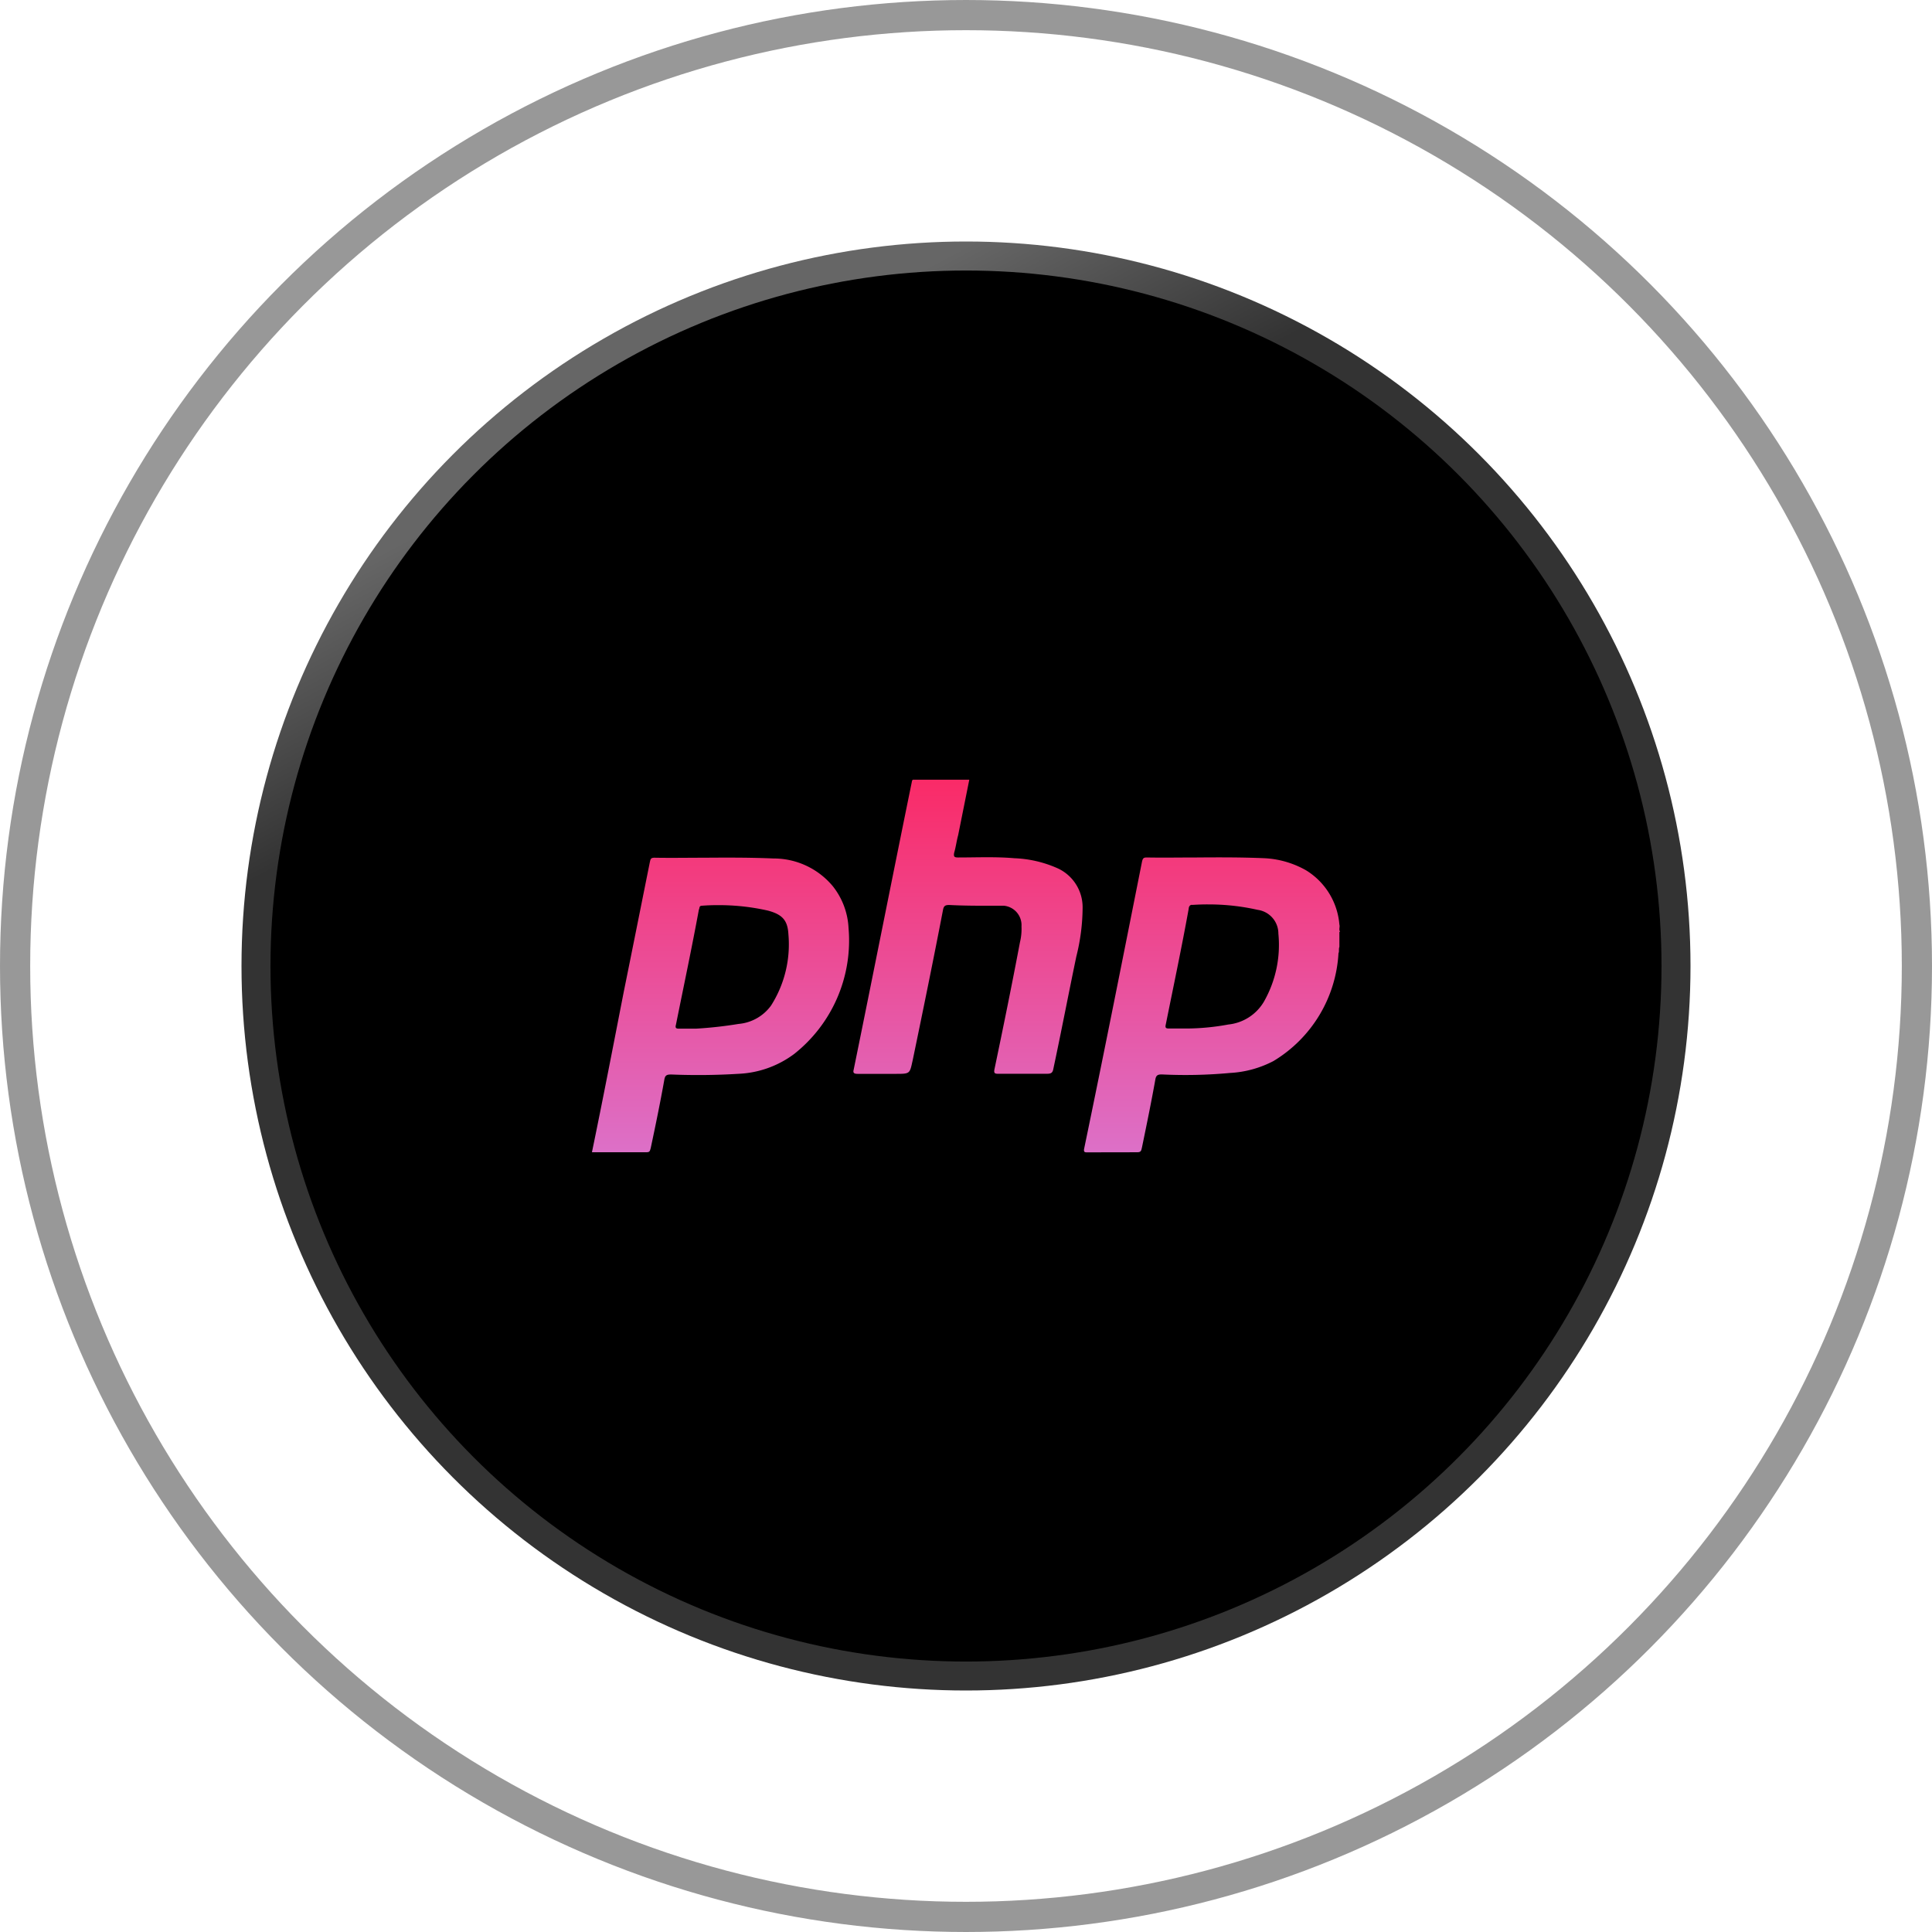
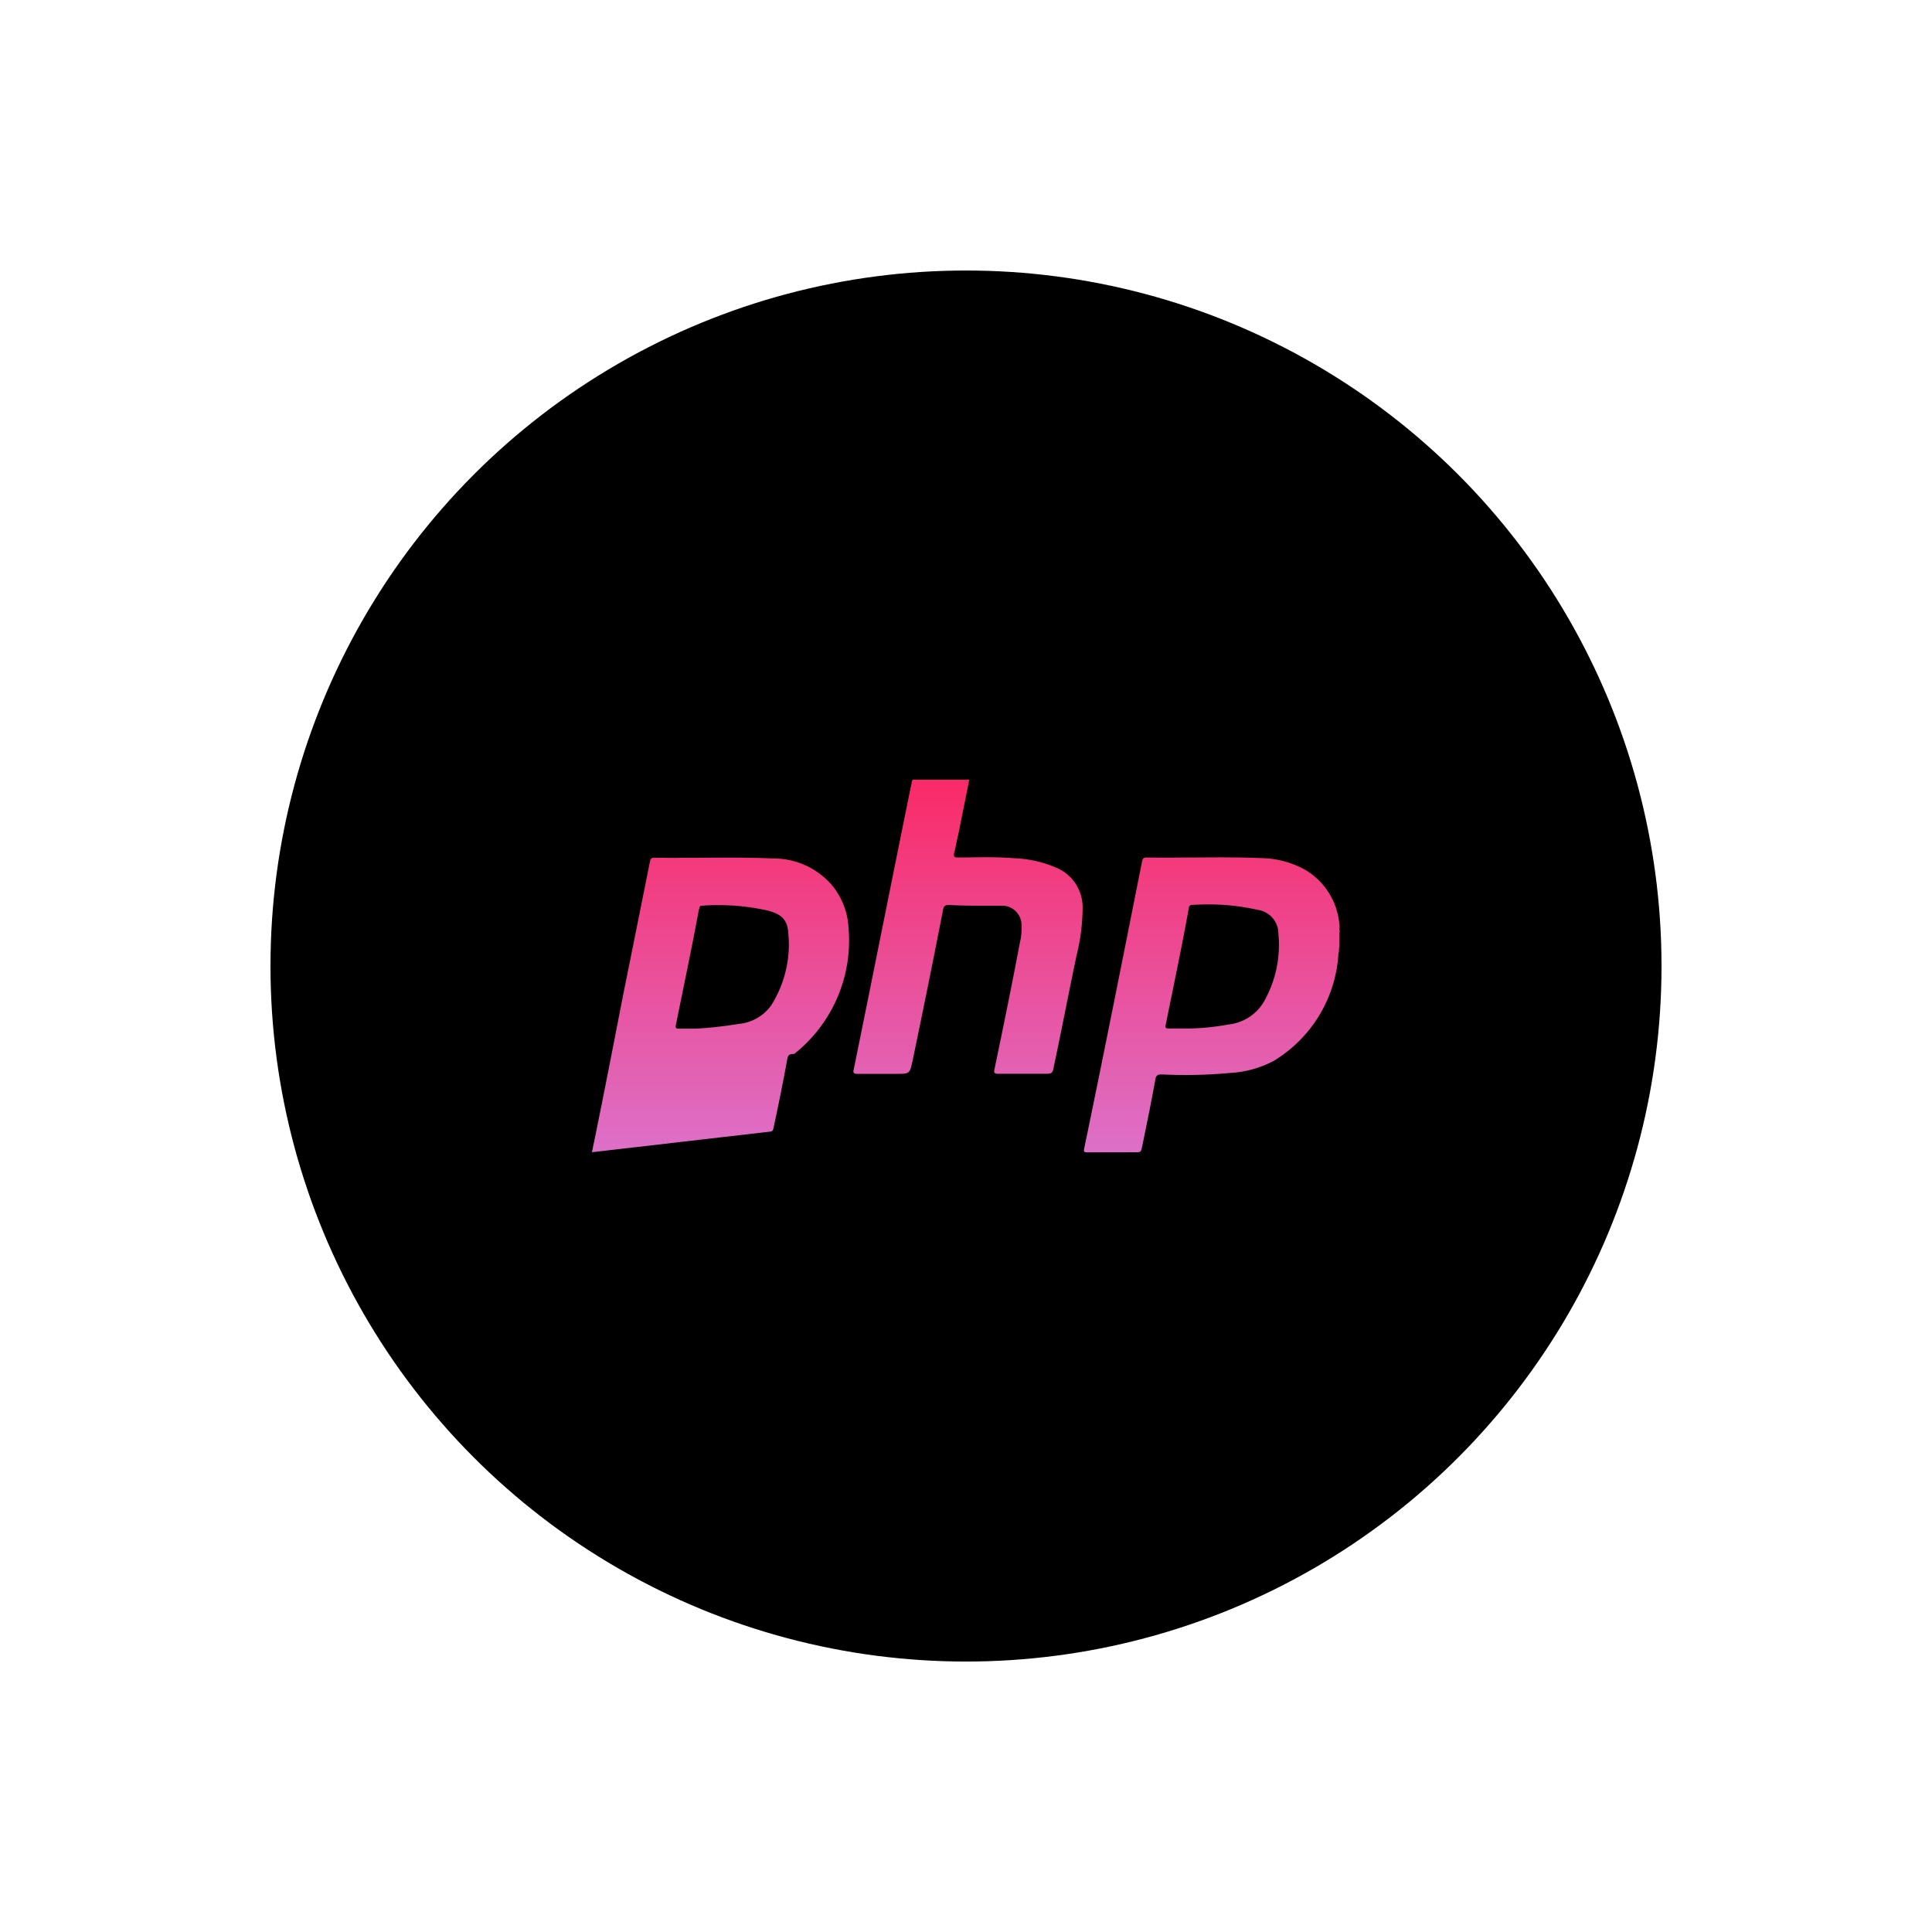
<svg xmlns="http://www.w3.org/2000/svg" width="64" height="64" viewBox="0 0 64 64">
  <defs>
    <linearGradient id="a" x1="0.396" y1="0.057" x2="0.47" y2="0.198" gradientUnits="objectBoundingBox">
      <stop offset="0" stop-color="#666" />
      <stop offset="1" stop-color="#333" />
    </linearGradient>
    <linearGradient id="b" x1="0.5" y1="-0.18" x2="0.5" y2="1.215" gradientUnits="objectBoundingBox">
      <stop offset="0" stop-color="#ff1e56" />
      <stop offset="1" stop-color="#d67fdc" />
    </linearGradient>
  </defs>
  <g transform="translate(-187 -2598.719)">
-     <circle cx="24" cy="24" r="24" transform="translate(195 2606.719)" fill="url(#a)" />
    <circle cx="23.04" cy="23.04" r="23.04" transform="translate(195.96 2607.68)" />
    <g transform="translate(187 2598.719)" fill="none" stroke="rgba(51,51,51,0.5)" stroke-width="1">
      <circle cx="32" cy="32" r="32" stroke="none" />
-       <circle cx="32" cy="32" r="31.5" fill="none" />
    </g>
    <g transform="translate(206.608 2624.55)">
-       <path d="M16.408,12.344c-.076,0-.131,0-.1-.137.653-3.146,1.284-6.326,1.915-9.5.026-.105.051-.131.157-.131.551.01,1.1,0,1.653,0,.75-.006,1.5-.008,2.259.025A3.1,3.1,0,0,1,23.654,3,2.327,2.327,0,0,1,24.76,4.8c.025.08-.03.16.025.238H24.76v.5c-.03.076,0,.158-.03.207a4.46,4.46,0,0,1-2.153,3.574,3.5,3.5,0,0,1-1.441.395,16.082,16.082,0,0,1-2.259.049c-.131,0-.187.027-.212.158-.131.736-.288,1.5-.445,2.26-.025.1-.025.16-.157.16Zm3.466-8.2c-.076,0-.106.08-.106.131-.233,1.289-.5,2.547-.759,3.834-.025.107,0,.133.106.133h.576a7.747,7.747,0,0,0,1.39-.133,1.551,1.551,0,0,0,1.182-.762A3.8,3.8,0,0,0,22.739,5.1a.794.794,0,0,0-.686-.789,7.357,7.357,0,0,0-1.632-.18C20.239,4.129,20.056,4.137,19.874,4.148ZM0,12.34c.369-1.783.708-3.543,1.051-5.3.288-1.42.576-2.863.865-4.3.025-.105.025-.156.157-.156.551.01,1.106,0,1.661,0,.758-.006,1.521-.008,2.28.025a2.547,2.547,0,0,1,1.966.92A2.414,2.414,0,0,1,8.5,4.912,4.79,4.79,0,0,1,6.7,9.084a3.32,3.32,0,0,1-1.839.658,21.755,21.755,0,0,1-2.233.023c-.156,0-.208.027-.233.188-.131.734-.288,1.5-.449,2.254-.025.08-.025.133-.131.133ZM3.648,4.174c-.106,0-.076.08-.106.131-.233,1.264-.5,2.521-.759,3.809-.03.107,0,.133.1.133h.555A13.4,13.4,0,0,0,4.856,8.09a1.488,1.488,0,0,0,1.076-.607,3.778,3.778,0,0,0,.576-2.363c-.025-.471-.208-.658-.682-.785a7.356,7.356,0,0,0-1.632-.18C4.013,4.154,3.831,4.16,3.648,4.174Zm9.818,5.568c-.131,0-.157-.025-.131-.156.292-1.395.581-2.811.843-4.2a1.845,1.845,0,0,0,.051-.525.646.646,0,0,0-.577-.686h-.394c-.475,0-.945,0-1.42-.025-.131,0-.182.025-.208.16-.318,1.652-.657,3.307-1,4.959-.106.475-.076.475-.577.475H8.8c-.106,0-.161-.025-.131-.133C9.318,6.432,9.95,3.232,10.606.025L10.632,0H12.5l-.369,1.838c-.051.182-.076.395-.131.576-.025.133,0,.162.131.162.632,0,1.238-.029,1.865.025a3.873,3.873,0,0,1,1.445.34,1.419,1.419,0,0,1,.813,1.287,6.741,6.741,0,0,1-.208,1.627c-.263,1.258-.5,2.5-.763,3.73-.025.131-.081.156-.212.156Z" transform="translate(0.001 -0.002)" fill="url(#b)" />
+       <path d="M16.408,12.344c-.076,0-.131,0-.1-.137.653-3.146,1.284-6.326,1.915-9.5.026-.105.051-.131.157-.131.551.01,1.1,0,1.653,0,.75-.006,1.5-.008,2.259.025A3.1,3.1,0,0,1,23.654,3,2.327,2.327,0,0,1,24.76,4.8c.025.08-.03.16.025.238H24.76v.5c-.03.076,0,.158-.03.207a4.46,4.46,0,0,1-2.153,3.574,3.5,3.5,0,0,1-1.441.395,16.082,16.082,0,0,1-2.259.049c-.131,0-.187.027-.212.158-.131.736-.288,1.5-.445,2.26-.025.1-.025.16-.157.16Zm3.466-8.2c-.076,0-.106.08-.106.131-.233,1.289-.5,2.547-.759,3.834-.025.107,0,.133.106.133h.576a7.747,7.747,0,0,0,1.39-.133,1.551,1.551,0,0,0,1.182-.762A3.8,3.8,0,0,0,22.739,5.1a.794.794,0,0,0-.686-.789,7.357,7.357,0,0,0-1.632-.18C20.239,4.129,20.056,4.137,19.874,4.148ZM0,12.34c.369-1.783.708-3.543,1.051-5.3.288-1.42.576-2.863.865-4.3.025-.105.025-.156.157-.156.551.01,1.106,0,1.661,0,.758-.006,1.521-.008,2.28.025a2.547,2.547,0,0,1,1.966.92A2.414,2.414,0,0,1,8.5,4.912,4.79,4.79,0,0,1,6.7,9.084c-.156,0-.208.027-.233.188-.131.734-.288,1.5-.449,2.254-.025.08-.025.133-.131.133ZM3.648,4.174c-.106,0-.076.08-.106.131-.233,1.264-.5,2.521-.759,3.809-.03.107,0,.133.1.133h.555A13.4,13.4,0,0,0,4.856,8.09a1.488,1.488,0,0,0,1.076-.607,3.778,3.778,0,0,0,.576-2.363c-.025-.471-.208-.658-.682-.785a7.356,7.356,0,0,0-1.632-.18C4.013,4.154,3.831,4.16,3.648,4.174Zm9.818,5.568c-.131,0-.157-.025-.131-.156.292-1.395.581-2.811.843-4.2a1.845,1.845,0,0,0,.051-.525.646.646,0,0,0-.577-.686h-.394c-.475,0-.945,0-1.42-.025-.131,0-.182.025-.208.16-.318,1.652-.657,3.307-1,4.959-.106.475-.076.475-.577.475H8.8c-.106,0-.161-.025-.131-.133C9.318,6.432,9.95,3.232,10.606.025L10.632,0H12.5l-.369,1.838c-.051.182-.076.395-.131.576-.025.133,0,.162.131.162.632,0,1.238-.029,1.865.025a3.873,3.873,0,0,1,1.445.34,1.419,1.419,0,0,1,.813,1.287,6.741,6.741,0,0,1-.208,1.627c-.263,1.258-.5,2.5-.763,3.73-.025.131-.081.156-.212.156Z" transform="translate(0.001 -0.002)" fill="url(#b)" />
    </g>
  </g>
</svg>